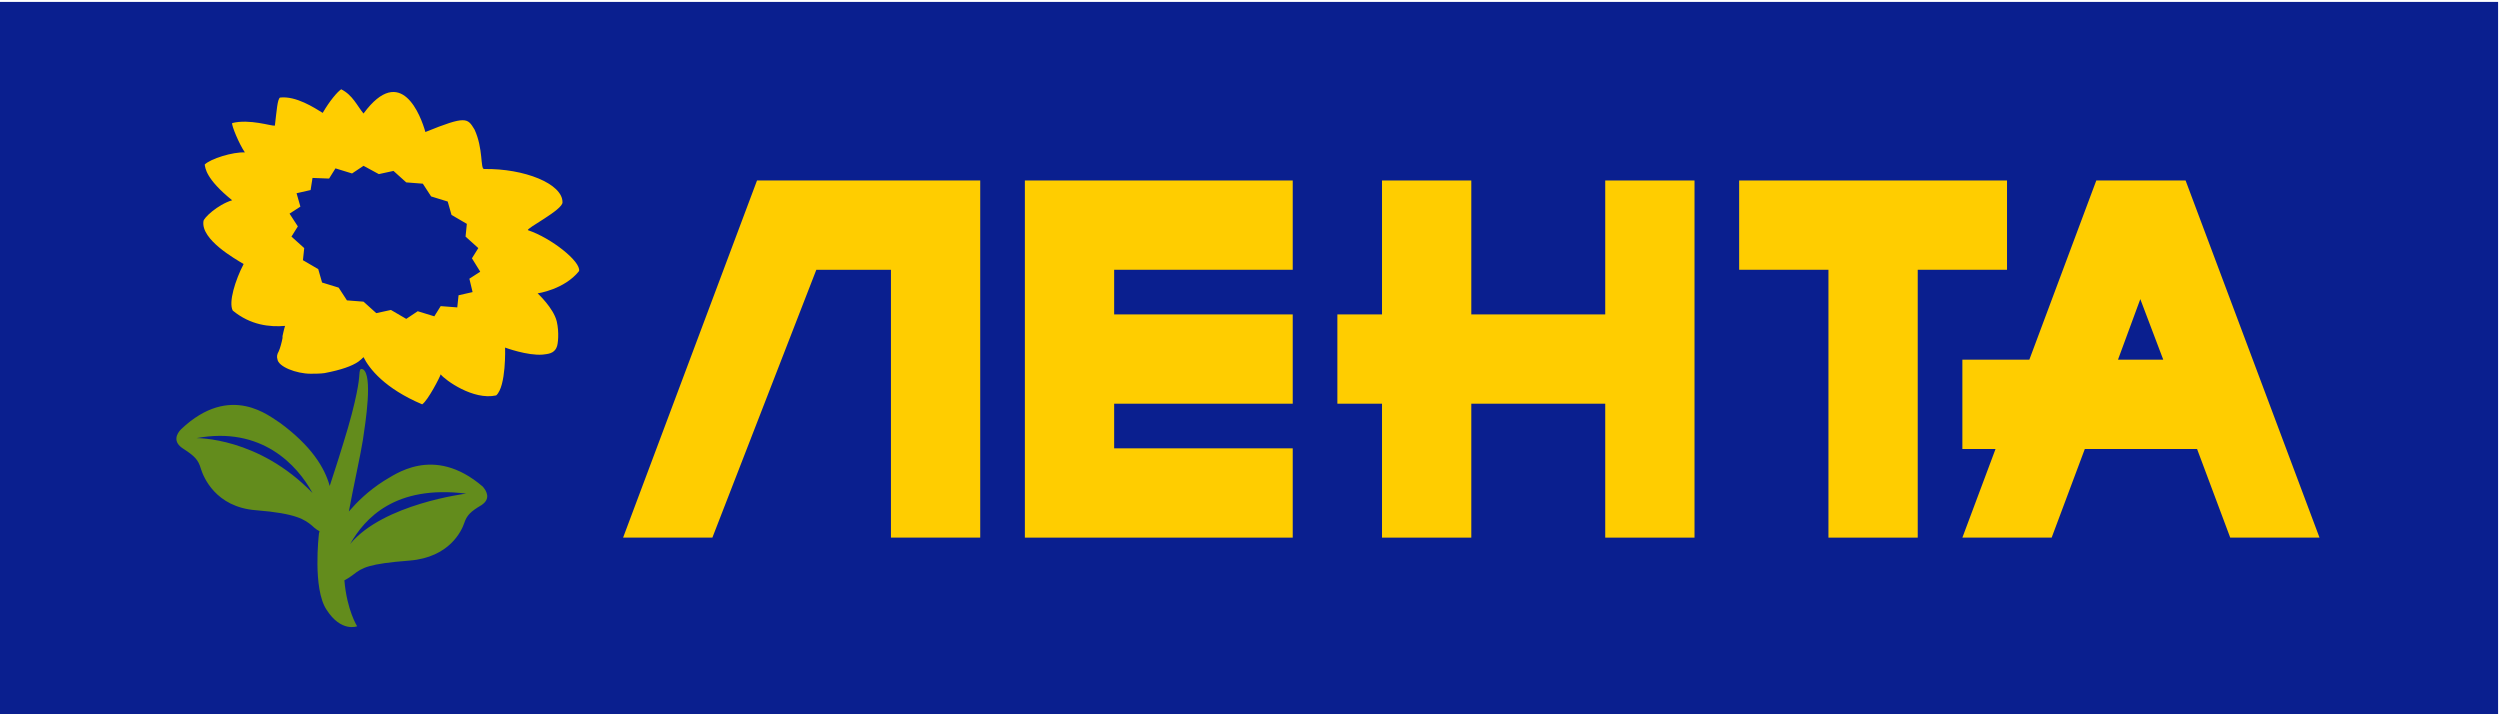
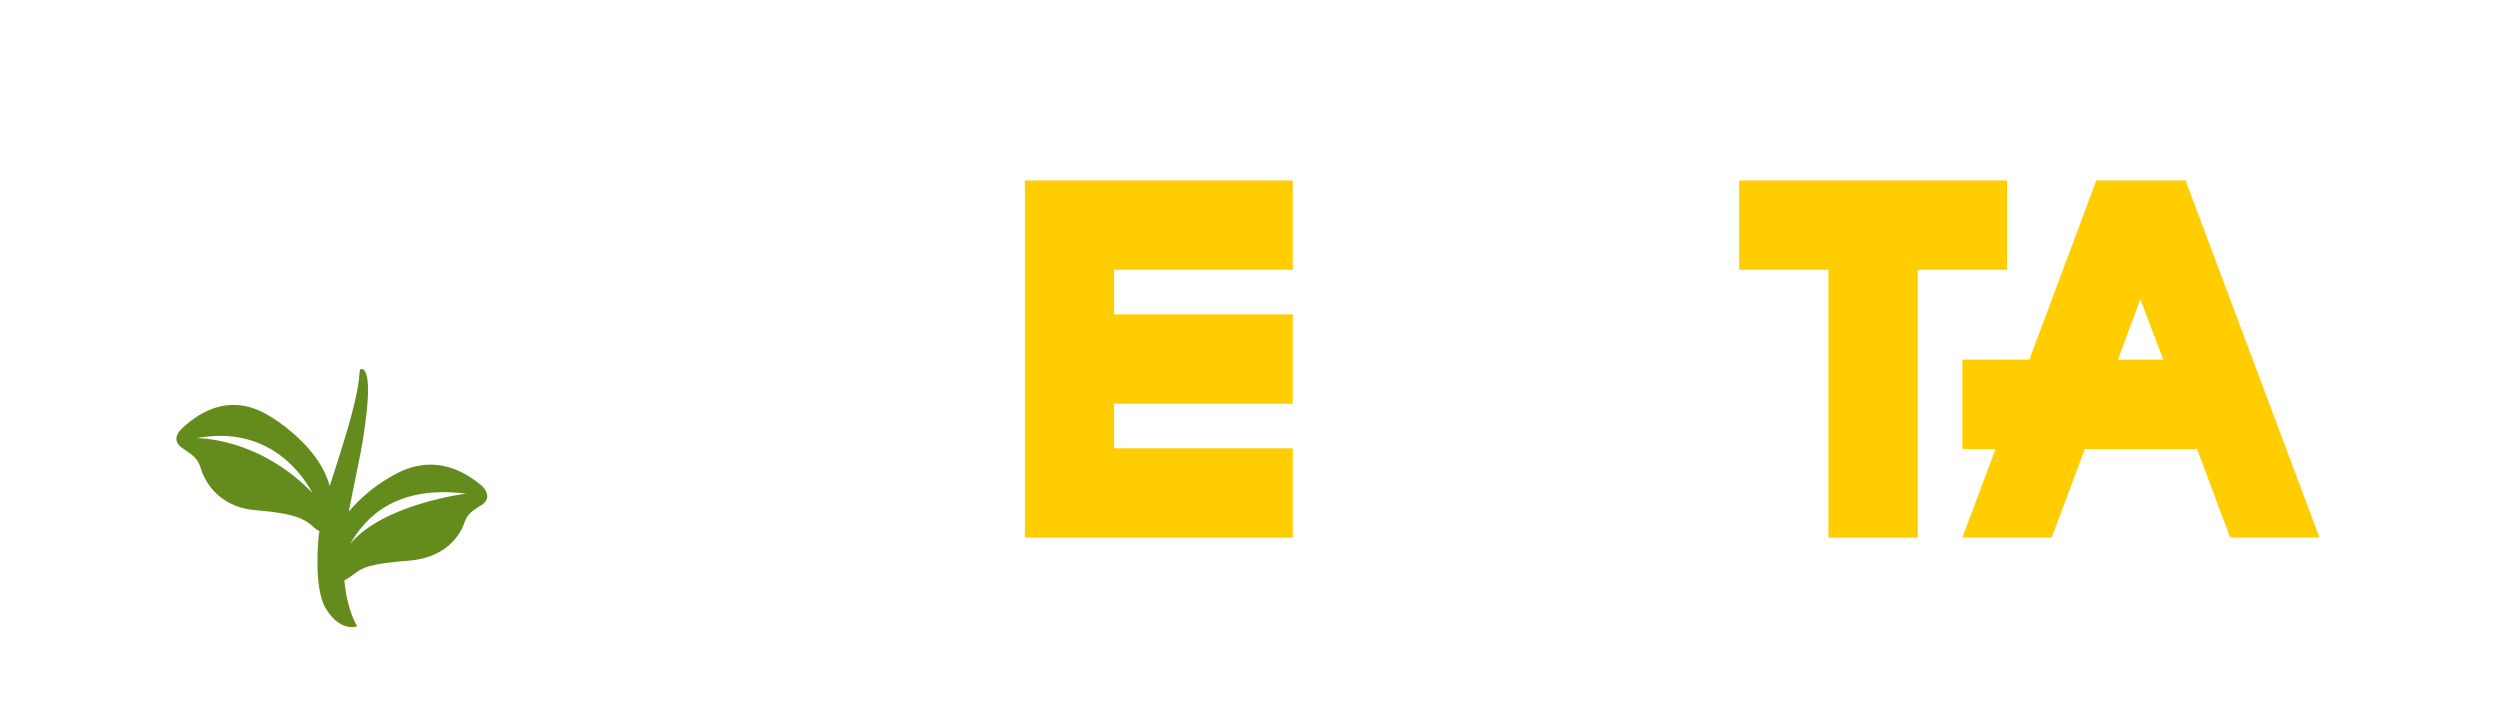
<svg xmlns="http://www.w3.org/2000/svg" id="Слой_1" x="0px" y="0px" viewBox="0 0 392 112" style="enable-background:new 0 0 392 112;" xml:space="preserve">
  <style type="text/css"> .st0{fill:#0A1F8F;} .st1{fill:#FFCD00;} .st2{fill:#638C1C;} </style>
-   <rect x="-0.3" y="0.3" class="st0" width="392" height="112" />
  <polygon class="st1" points="314.7,28.3 272.7,28.3 272.7,42.3 286.7,42.3 286.7,84.3 300.7,84.3 300.7,42.3 314.7,42.3 " />
-   <polygon class="st1" points="265.7,49.3 265.7,49.3 265.7,28.3 251.7,28.3 251.7,49.3 230.7,49.3 230.7,28.3 216.7,28.3 216.7,49.3 209.7,49.3 209.7,63.3 216.7,63.3 216.7,84.3 230.7,84.3 230.7,63.3 251.7,63.3 251.7,84.3 265.7,84.3 265.7,63.3 265.7,63.3 " />
  <path class="st1" d="M349.7,84.3h14l-21-56h-14l-10.5,28.1h-10.5v14h5.2l-5.2,13.9h14l5.2-13.9h17.6L349.7,84.3z M332.1,56.4 l3.5-9.5l3.6,9.5H332.1z" />
  <polygon class="st1" points="202.7,42.3 202.7,28.3 160.7,28.3 160.7,84.3 202.7,84.3 202.7,70.3 174.7,70.3 174.7,63.3 202.7,63.3 202.7,49.3 174.7,49.3 174.7,42.3 " />
-   <polygon class="st1" points="118.7,28.3 97.7,84.3 111.7,84.3 128,42.3 139.7,42.3 139.7,84.3 153.7,84.3 153.7,28.3 " />
-   <path class="st1" d="M82.8,36.1c-0.5-0.2,5.5-3.2,5.4-4.4c0-2.9-6-5.3-12.3-5.2c-0.6,0-0.1-3.2-1.5-6.2c-1.1-1.8-1.3-2.2-7.7,0.4 C66,18.2,62.9,9.8,57,17.8c-1-1.2-1.7-2.9-3.5-3.8c-0.6,0.4-1.8,1.8-2.9,3.7c-1.3-0.8-4.2-2.7-6.7-2.4c-0.4,0.3-0.5,1.9-0.8,4.4 c-0.5,0.1-4-1.1-6.7-0.4c-0.1,0.4,1.1,3.3,2,4.6c-1.9-0.1-5.4,1-6.3,1.9c0.1,0.5,0.1,2.2,4.3,5.6c-2.3,0.7-4.5,2.8-4.5,3.3 c-0.4,2.9,5,5.9,6.3,6.7c-1.3,2.5-2.4,6-1.7,7.3c2.8,2.3,5.8,2.6,8.2,2.4c-0.2,0.6-0.3,1.2-0.4,1.6c0,0.1,0,0.2,0,0.3 c-0.1,0.6-0.4,1.7-0.6,2.1c-0.3,0.5-0.3,0.9-0.2,1.2v0l0,0c0.1,1.2,3,2.3,5.2,2.3c0.4,0,1.6,0,2.2-0.1h0c2.6-0.5,4.3-1.1,5.3-1.8 c0.4-0.3,0.6-0.5,0.8-0.7c0.9,1.8,3.3,4.9,9.2,7.4c0.9-0.6,2.8-4.3,2.9-4.7c0.7,0.9,5.1,4.1,8.7,3.3c1.6-1.4,1.4-7.5,1.4-7.5 s3.5,1.3,5.9,1.1c0.7-0.1,1.8-0.1,2.2-1.2c0.2-0.4,0.4-2.3,0-4c-0.5-2.1-3-4.4-3-4.4c0,0,4.2-0.6,6.5-3.5 C91.1,41,86.4,37.3,82.8,36.1 M74.1,45.8l-2.2,0.5l-0.2,1.9l-2.6-0.2l-1,1.6l-2.6-0.8L63.7,50l-2.4-1.4L59,49.1l-2-1.8l-2.6-0.2 l-1.3-2l-2.6-0.8l-0.6-2.1l-2.4-1.4l0.2-1.9l-2-1.8l1-1.6l-1.3-2l1.7-1.1l-0.6-2.1l2.2-0.5l0.3-1.9l2.6,0.1l1-1.6l2.6,0.8L57,26 l2.4,1.3l2.3-0.5l2,1.8l2.6,0.2l1.3,2l2.6,0.8l0.6,2.1l2.4,1.4l-0.2,2l2,1.8l-1,1.6l1.3,2.1l-1.7,1.1L74.1,45.8z" />
  <path class="st2" d="M75.7,76.3c-7.8-6.7-14-1.7-15.5-0.9c-2.5,1.6-4.2,3.3-5.5,4.8c0.7-3.8,1.9-9.2,2.2-11.2 c0.4-2.7,1.6-10.2,0-11.1c-0.4-0.1-0.5-0.2-0.6,1.4c0,0-0.2,3-2.5,10.3c-1,3.3-1.6,5-2.1,6.6c-0.8-2.9-2.9-6.3-7.8-9.9 c-1.5-0.9-7.7-6.4-15.5,1c-0.7,0.7-1.4,2,0.4,3.1c1.7,1.1,2.3,1.7,2.7,3.1c0.4,1.3,2.3,6,8.6,6.5c6.4,0.5,7.7,1.5,8.8,2.4 c0,0,0.6,0.6,1.2,0.9c0,0.1-0.1,0.3-0.1,0.5c0,0-1,8.5,1.2,11.8c2.3,3.6,4.8,2.6,4.8,2.6s-1.6-2.5-2-7.2c0.6-0.3,1.4-0.9,1.4-0.9 c1.4-1.1,2.4-1.7,8.8-2.2c6.3-0.5,8.2-4.7,8.6-5.9c0.4-1.2,1-1.8,2.7-2.8C77,78.2,76.3,77,75.7,76.3 M30.8,68.7 c10.2-1.9,15.8,4.2,18.2,8.6C40.5,68.5,30.8,68.7,30.8,68.7 M54.9,85.3c2.3-4,7-9.3,18.2-7.9C73.1,77.4,60.1,79,54.9,85.3" />
</svg>